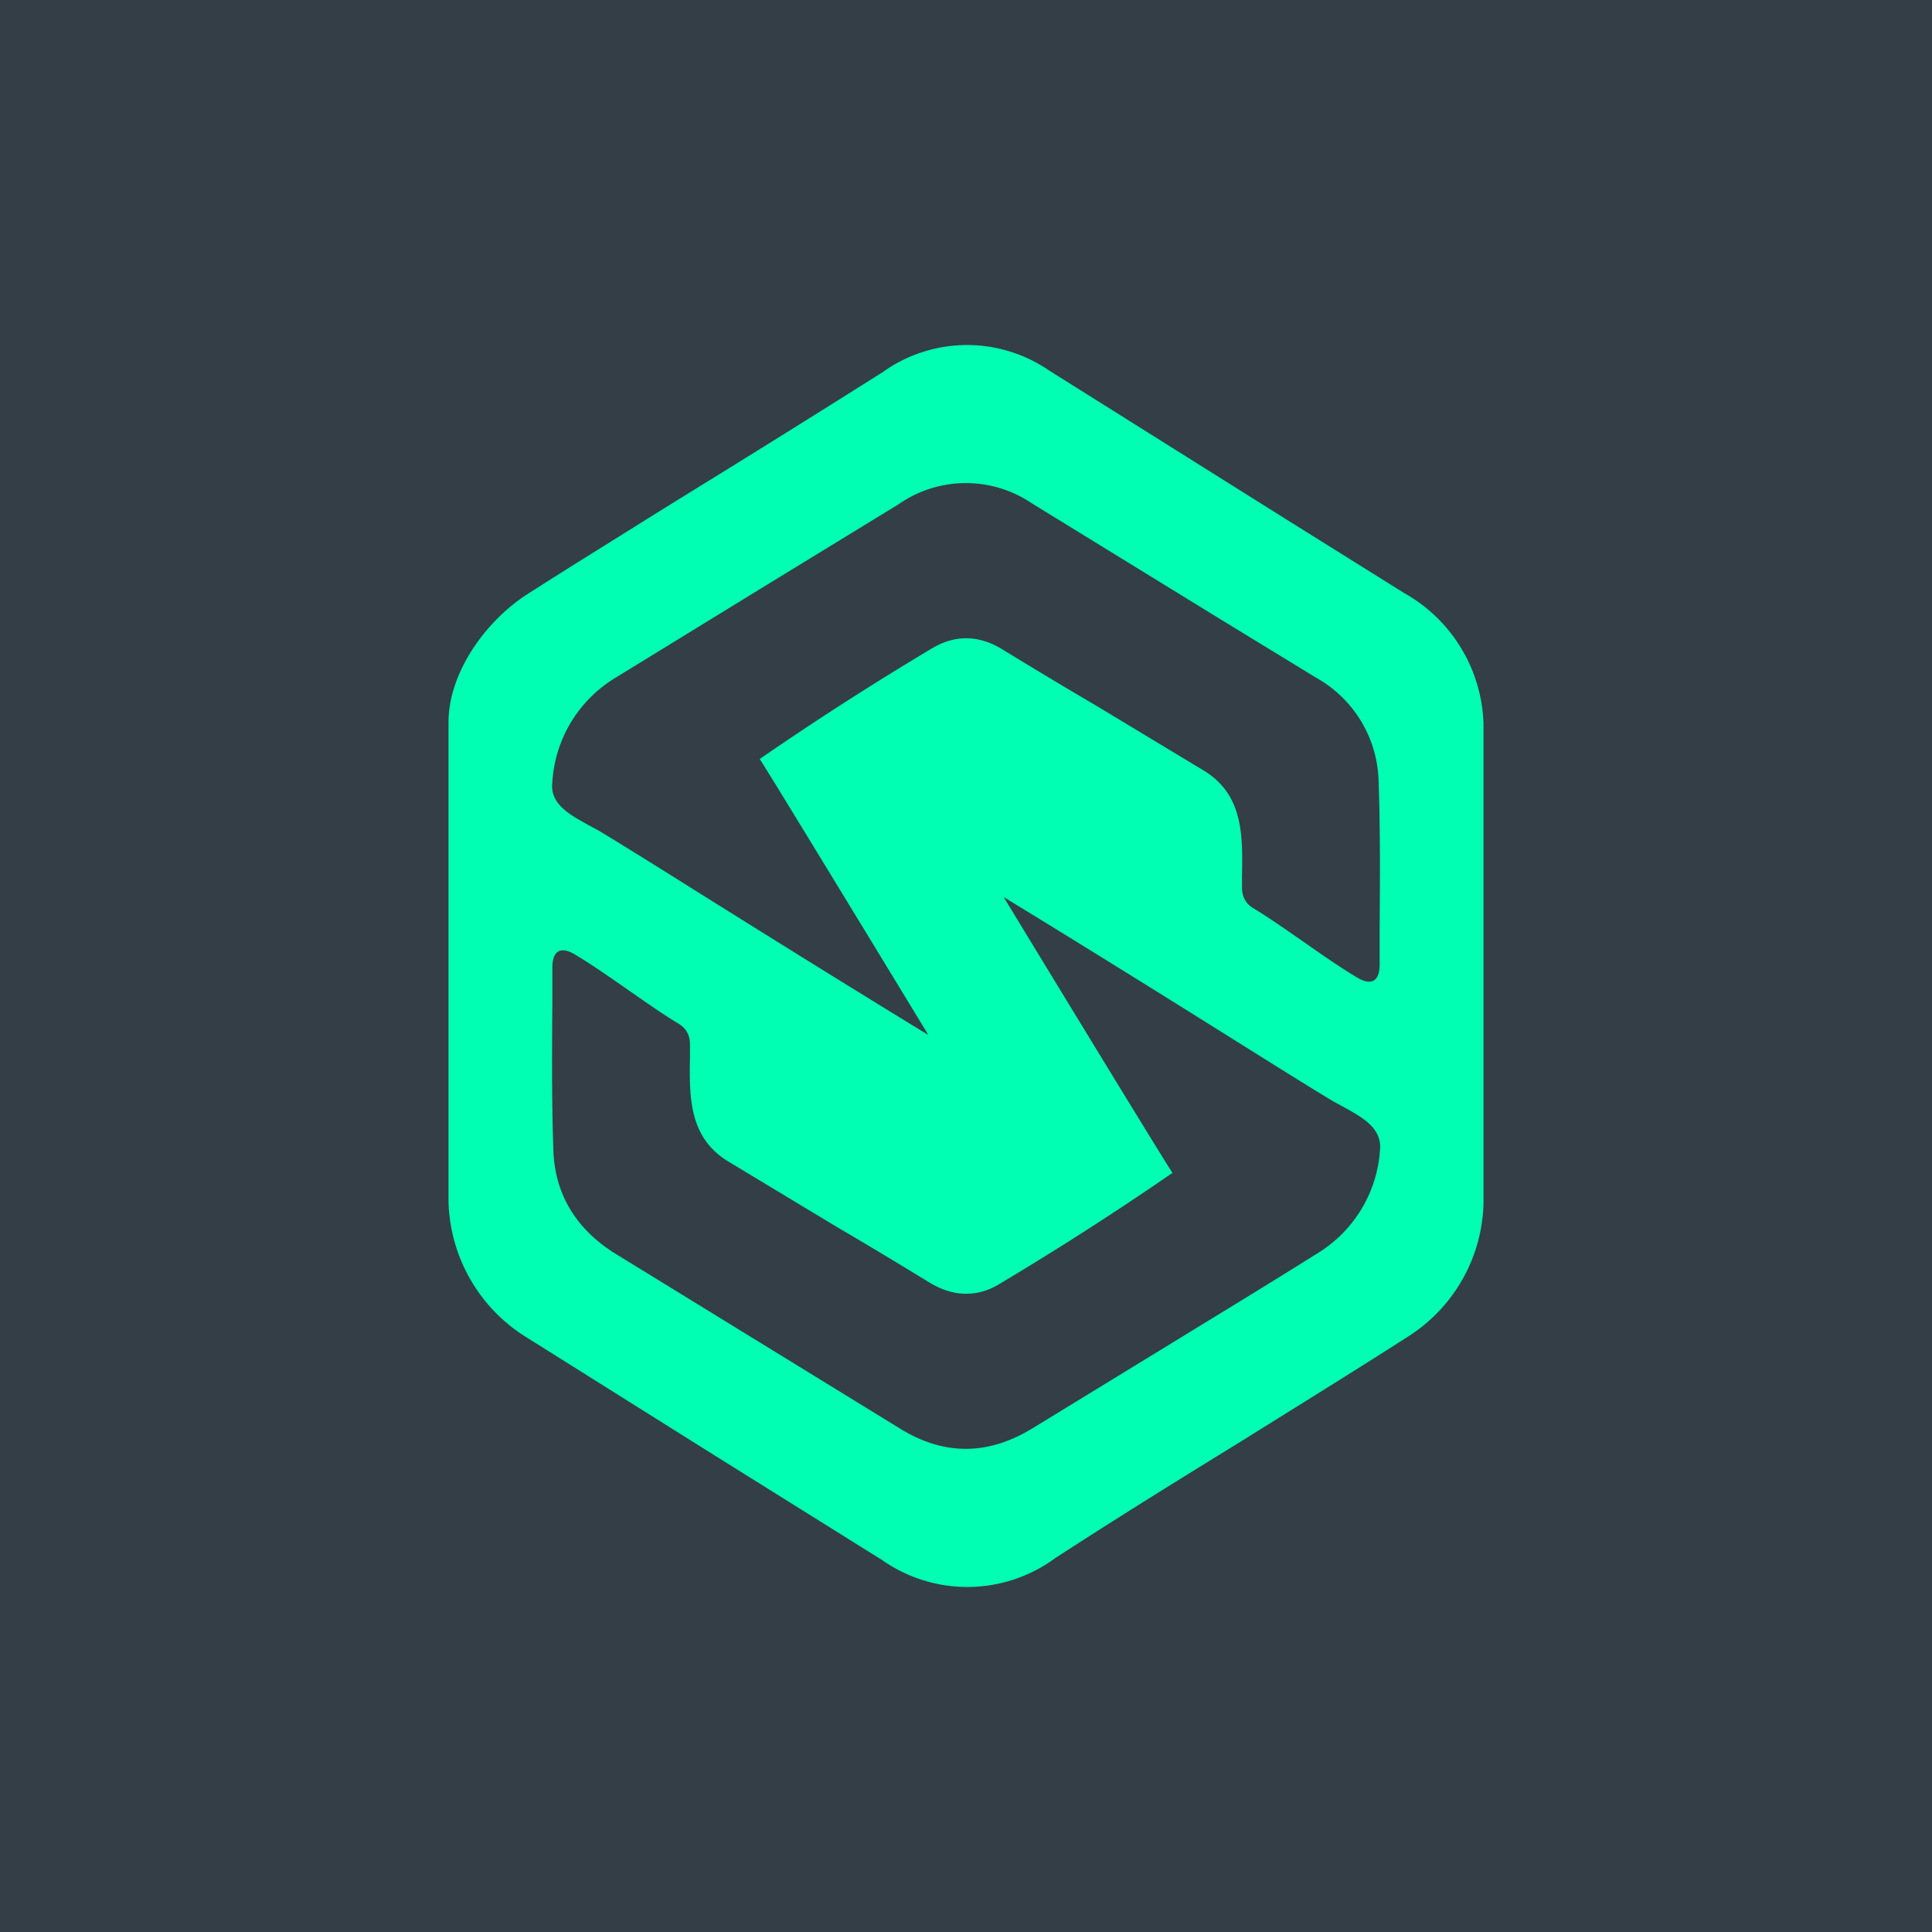
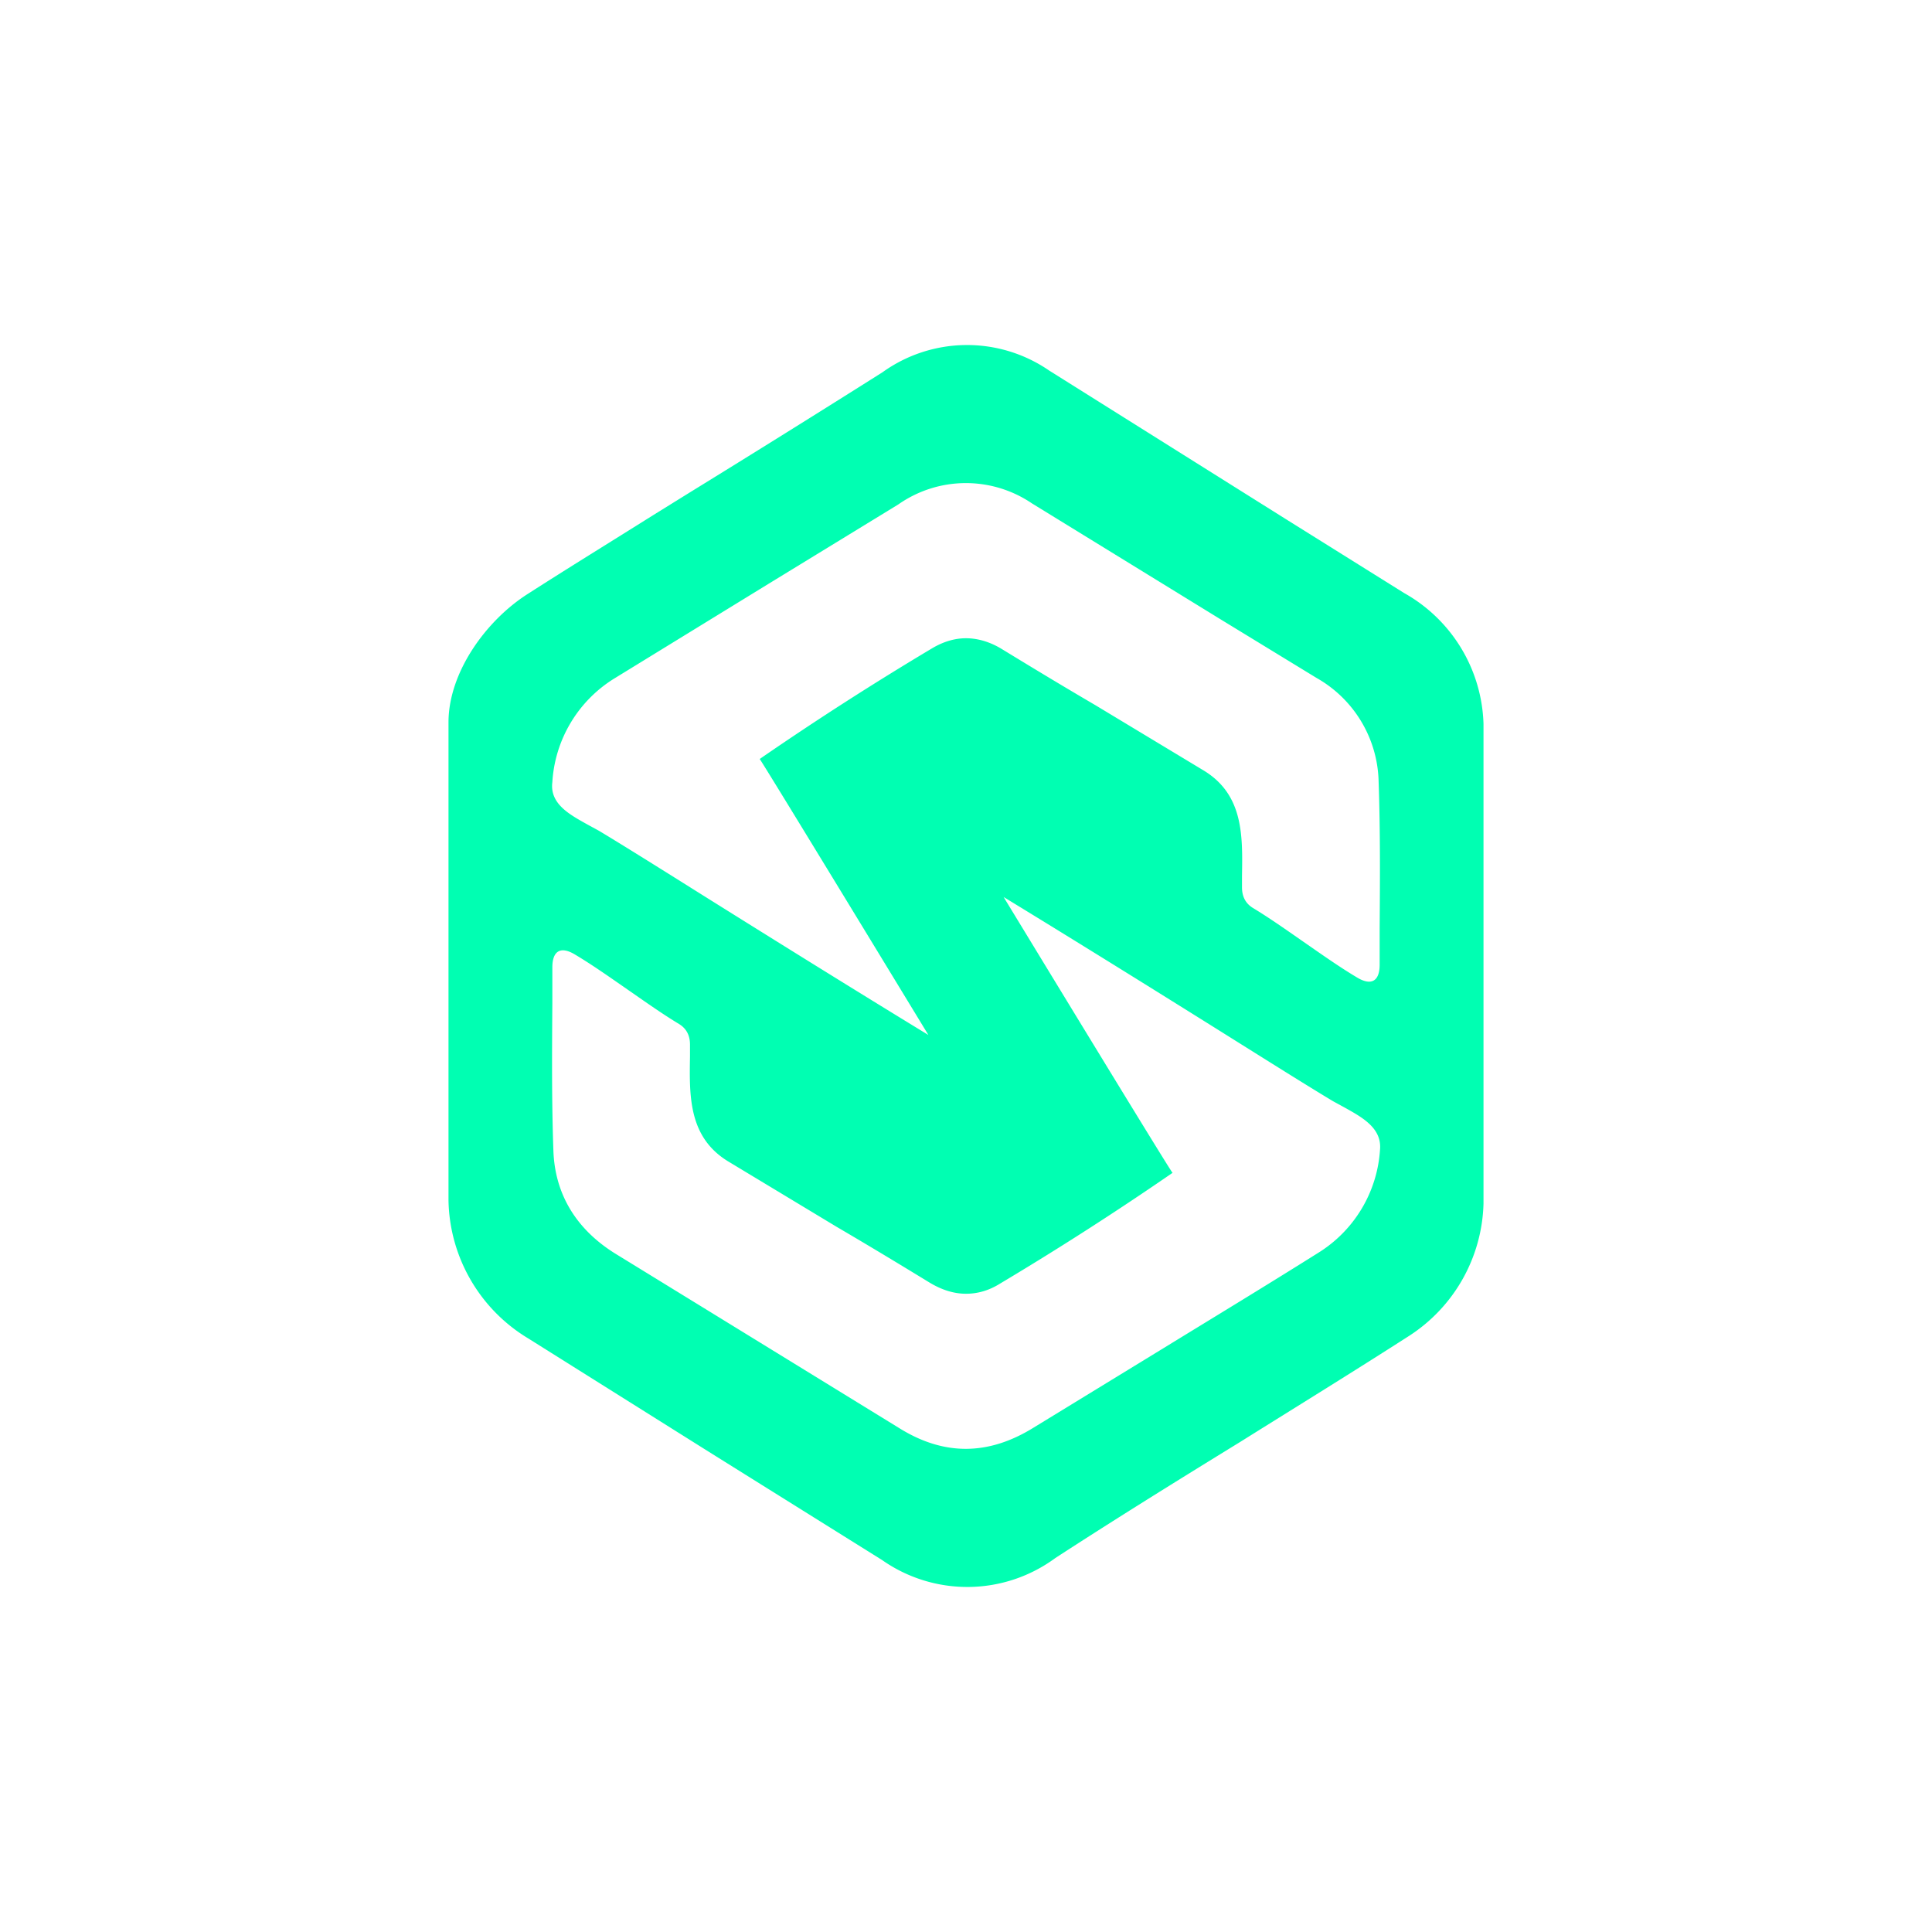
<svg xmlns="http://www.w3.org/2000/svg" width="56" height="56" viewBox="0 0 56 56">
-   <path fill="#343E47" d="M0 0h56v56H0z" />
  <path fill-rule="evenodd" d="M43 20.98a4.5 4.5 0 0 0-2.3-3.79l-3.44-2.15-6.85-4.3a4.2 4.2 0 0 0-4.83.05A587.37 587.37 0 0 1 20 14.27l-1.08.67c-1.21.76-2.43 1.51-3.63 2.28-1.19.76-2.28 2.25-2.29 3.7V34.8a4.77 4.77 0 0 0 2.32 4l5.32 3.34 4.93 3.08a4.3 4.3 0 0 0 5.02-.06c1.77-1.15 3.56-2.26 5.35-3.36 1.63-1.02 3.27-2.03 4.89-3.07A4.71 4.71 0 0 0 43 34.89V20.98ZM33.98 34a90.87 90.87 0 0 1-5 3.21c-.32.2-.65.29-.98.29-.35 0-.7-.11-1.05-.32-1.08-.66-1.88-1.14-2.7-1.62l-3.15-1.9c-1.14-.7-1.12-1.88-1.1-3.04v-.34c0-.25-.09-.46-.32-.6-.48-.29-.96-.63-1.45-.97-.52-.36-1.04-.73-1.56-1.04-.41-.25-.66-.12-.66.37v1.04c-.01 1.42-.02 2.84.03 4.26.04 1.28.67 2.3 1.8 3l2.8 1.72 5.45 3.35c1.3.8 2.58.77 3.87-.03l3.76-2.3c1.5-.92 3-1.83 4.48-2.76a3.8 3.8 0 0 0 1.8-2.99c.06-.63-.51-.94-1.03-1.23l-.33-.18c-.75-.45-1.88-1.16-3.22-2-1.87-1.17-4.15-2.59-6.33-3.92 0 0 4.84 7.96 4.9 8Zm-6.96-15.21a90.87 90.87 0 0 0-5 3.21c.05.04 4.89 8 4.89 8-2.18-1.33-4.46-2.75-6.33-3.92-1.34-.84-2.47-1.55-3.22-2l-.33-.18c-.52-.29-1.1-.6-1.02-1.23a3.8 3.8 0 0 1 1.79-3l4.48-2.75 3.76-2.3a3.41 3.41 0 0 1 3.87-.03l5.45 3.35 2.8 1.71a3.54 3.54 0 0 1 1.8 3.01c.05 1.42.04 2.84.03 4.25v1.05c0 .49-.25.62-.66.37-.52-.31-1.04-.68-1.56-1.04-.49-.34-.97-.68-1.45-.97-.23-.14-.32-.35-.32-.6v-.34c.02-1.16.04-2.34-1.1-3.04l-3.15-1.9c-.82-.48-1.62-.96-2.7-1.62-.34-.21-.7-.32-1.05-.32-.33 0-.66.1-.98.29Z" fill="#00FFB2" />
</svg>